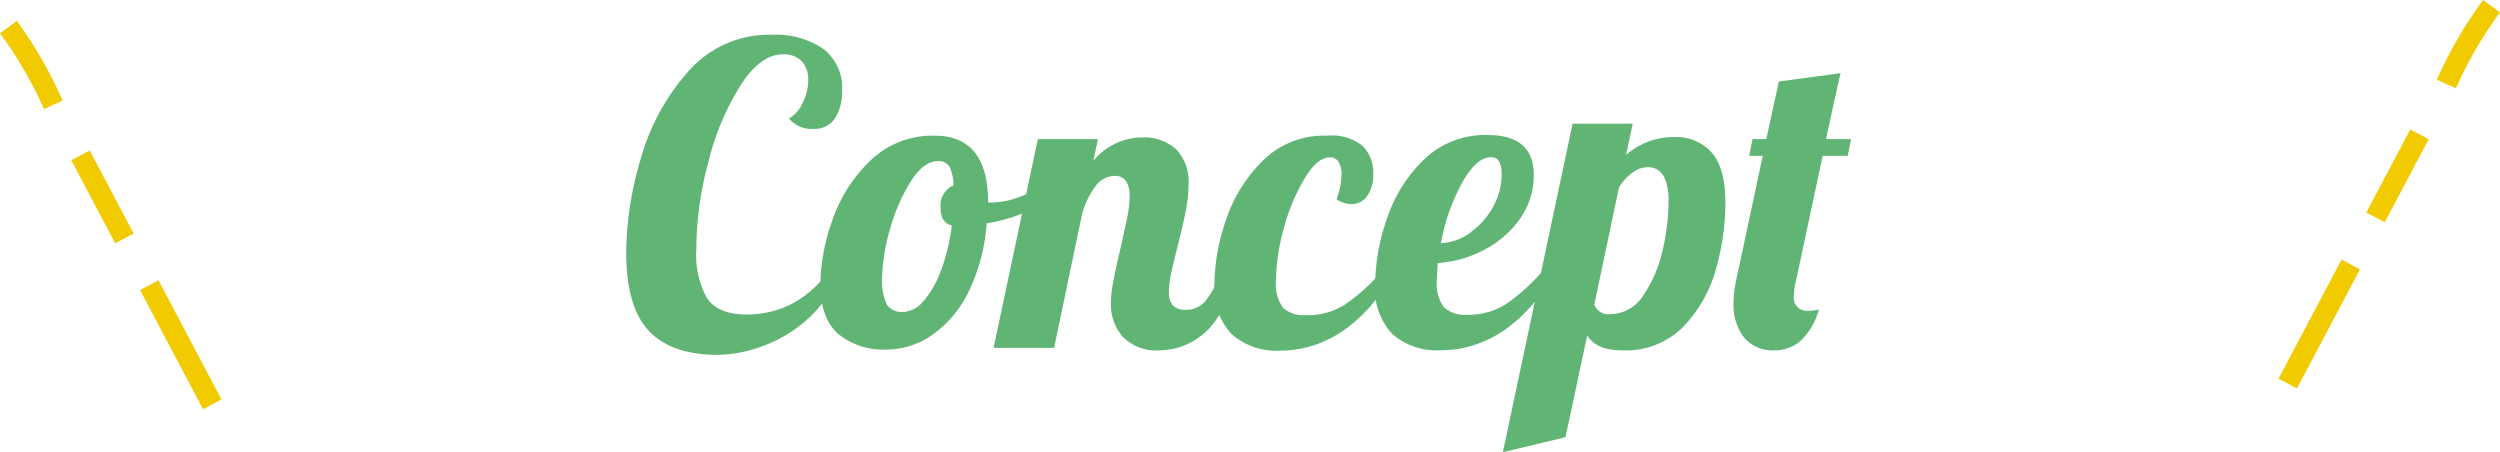
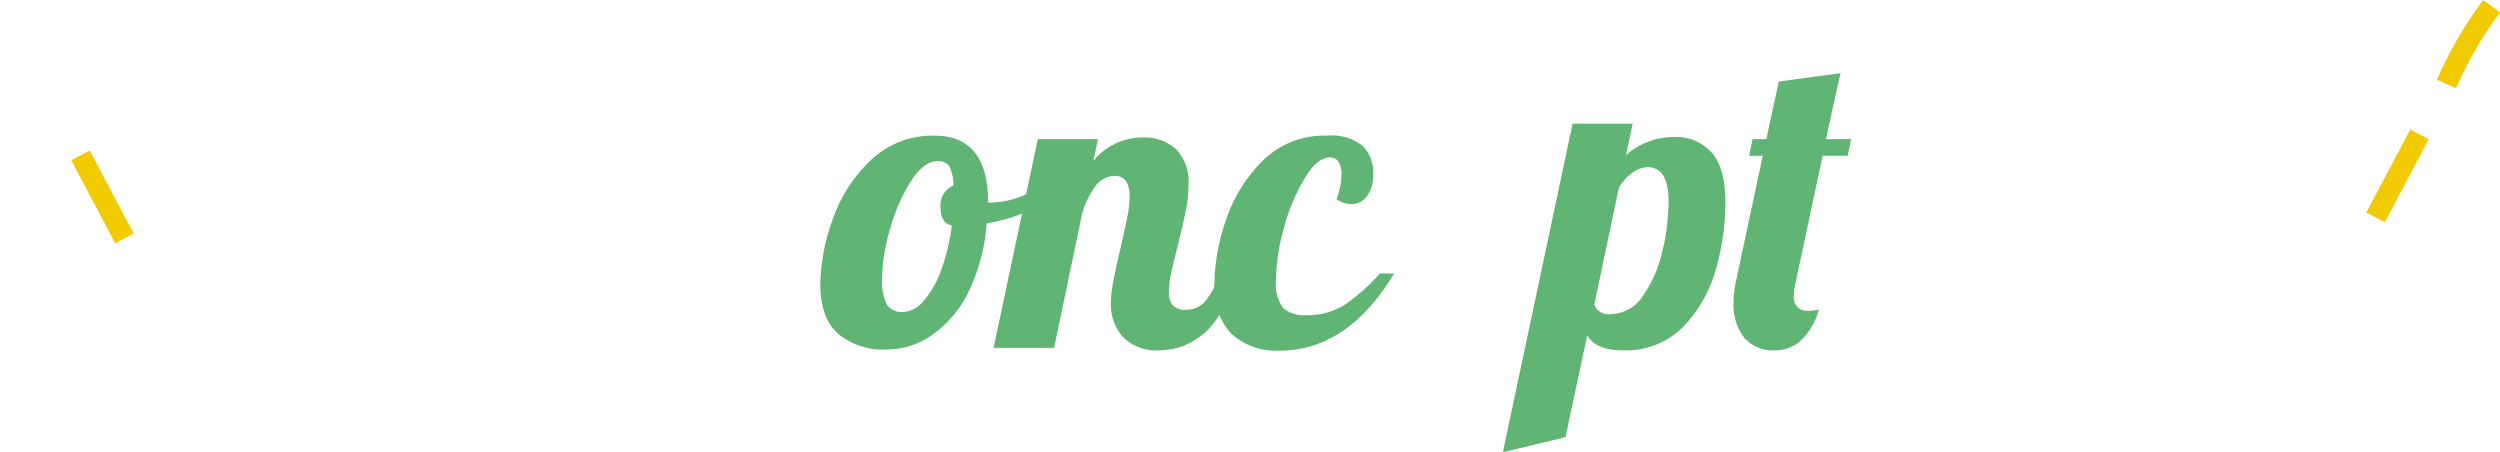
<svg xmlns="http://www.w3.org/2000/svg" viewBox="0 0 239.54 43.33">
  <defs>
    <style>.cls-1{fill:#f1cb00}.cls-2{fill:#60b574}</style>
  </defs>
  <g id="レイヤー_2" data-name="レイヤー 2">
    <g id="レイヤー_1-2" data-name="レイヤー 1">
-       <path class="cls-1" transform="rotate(-27.86 17.314 33.033)" d="M16.32 26.58h2v12.91h-2z" />
      <path class="cls-1" transform="rotate(-27.87 9.823 18.866)" d="M8.82 14.36h2v9h-2z" />
-       <path class="cls-1" d="M4.21 10.45A38.13 38.13 0 0 0 0 3.19L1.61 2A40.2 40.2 0 0 1 6 9.64z" />
-       <path class="cls-1" transform="rotate(-62.11 222.223 31.038)" d="M215.76 30.04h12.91v2h-12.91z" />
      <path class="cls-1" transform="rotate(-62.11 229.71 16.855)" d="M225.22 15.86h9v2h-9z" />
      <path class="cls-1" d="m235.32 8.45-1.83-.81A39.64 39.64 0 0 1 237.93 0l1.61 1.19a37.87 37.87 0 0 0-4.22 7.26z" />
-       <path class="cls-2" d="M62.16 31.69Q60 29.41 60 24.13a32.11 32.11 0 0 1 1.42-9A21 21 0 0 1 66 6.79a10.28 10.28 0 0 1 8-3.46 8.13 8.13 0 0 1 4.84 1.32 4.64 4.64 0 0 1 1.84 4 4.69 4.69 0 0 1-.68 2.7 2.4 2.4 0 0 1-2.12 1 2.78 2.78 0 0 1-2.28-1 3.12 3.12 0 0 0 1.28-1.44 4.86 4.86 0 0 0 .56-2.24 2.59 2.59 0 0 0-.58-1.76 2.34 2.34 0 0 0-1.86-.7q-2.11 0-4 2.9a25 25 0 0 0-3.1 7.3 32.54 32.54 0 0 0-1.18 8.48 8.57 8.57 0 0 0 1 4.64c.69 1.07 2 1.6 3.76 1.6a9.35 9.35 0 0 0 4.36-1 10.1 10.1 0 0 0 3.44-3l.92.4a10.56 10.56 0 0 1-3 4.2 13.08 13.08 0 0 1-4.2 2.46 12.91 12.91 0 0 1-4.2.81c-3.01 0-5.23-.79-6.64-2.31z" />
      <path class="cls-2" d="M80.32 32q-1.72-1.51-1.72-4.8a19 19 0 0 1 1.12-6 14.36 14.36 0 0 1 3.6-5.74A8.58 8.58 0 0 1 89.56 13q5.11 0 5.12 6.4a1.5 1.5 0 0 0 .44 0 8.17 8.17 0 0 0 3-.7 15 15 0 0 0 3.12-1.7l.36 1.08a9.43 9.43 0 0 1-3 2.1 15.74 15.74 0 0 1-4.06 1.22 18 18 0 0 1-1.64 6.36 10.82 10.82 0 0 1-3.4 4.2 7.61 7.61 0 0 1-4.5 1.53A6.84 6.84 0 0 1 80.32 32zm8.2-3.18a9.77 9.77 0 0 0 1.68-3 19.17 19.17 0 0 0 1-4.22q-1.08-.24-1.08-1.68a2.1 2.1 0 0 1 1.24-2.16 4.1 4.1 0 0 0-.4-1.82 1.23 1.23 0 0 0-1.12-.5c-.88 0-1.73.64-2.56 1.92a16.93 16.93 0 0 0-2 4.6 17.48 17.48 0 0 0-.76 4.72 5.17 5.17 0 0 0 .48 2.55 1.78 1.78 0 0 0 1.6.66 2.66 2.66 0 0 0 1.92-1.1z" />
      <path class="cls-2" d="M107.58 32.27a4.71 4.71 0 0 1-1.14-3.22 10.69 10.69 0 0 1 .2-1.9c.13-.71.27-1.39.42-2.06s.25-1.09.3-1.28q.31-1.39.6-2.76a11.21 11.21 0 0 0 .28-2.2q0-2-1.44-2a2.31 2.31 0 0 0-1.84 1 7.94 7.94 0 0 0-1.28 2.66L101 33.33h-5.8l4.24-20h5.76l-.44 2.08a6.1 6.1 0 0 1 4.68-2.24 4.54 4.54 0 0 1 3.24 1.12 4.44 4.44 0 0 1 1.2 3.4 13.23 13.23 0 0 1-.28 2.58c-.19.95-.45 2.1-.8 3.46-.21.83-.41 1.63-.58 2.42A9.52 9.52 0 0 0 112 28a1.91 1.91 0 0 0 .36 1.24 1.53 1.53 0 0 0 1.24.44 2.39 2.39 0 0 0 1.92-.86 10 10 0 0 0 1.44-2.66h1.68q-1.48 4.39-3.42 5.9a6.48 6.48 0 0 1-4 1.5 4.51 4.51 0 0 1-3.64-1.29z" />
      <path class="cls-2" d="M118 32a6.34 6.34 0 0 1-1.64-4.82 19.56 19.56 0 0 1 1.1-6.08 14.4 14.4 0 0 1 3.54-5.71 8.33 8.33 0 0 1 6.16-2.39 4.68 4.68 0 0 1 3.42 1 3.6 3.6 0 0 1 1 2.64 3.43 3.43 0 0 1-.6 2.16 1.85 1.85 0 0 1-1.52.76 2.54 2.54 0 0 1-1.4-.48 7 7 0 0 0 .48-2.36 2.18 2.18 0 0 0-.28-1.2.94.94 0 0 0-.84-.44c-.8 0-1.6.65-2.4 2a18.38 18.38 0 0 0-2 4.76 19.34 19.34 0 0 0-.76 5 3.89 3.89 0 0 0 .68 2.66 3 3 0 0 0 2.2.7 6.63 6.63 0 0 0 3.7-1 18.05 18.05 0 0 0 3.38-3h1.36q-4.44 7.39-11 7.4A6.44 6.44 0 0 1 118 32z" />
-       <path class="cls-2" d="M133.4 32a6.34 6.34 0 0 1-1.64-4.82 19.78 19.78 0 0 1 1.08-6.08 14.08 14.08 0 0 1 3.52-5.74 8.43 8.43 0 0 1 6.2-2.42q4.4 0 4.4 3.84a7.19 7.19 0 0 1-1.28 4.12 9.56 9.56 0 0 1-3.4 3 11.06 11.06 0 0 1-4.52 1.3c-.06.8-.08 1.33-.08 1.6a3.83 3.83 0 0 0 .68 2.66 3 3 0 0 0 2.2.7 6.63 6.63 0 0 0 3.7-1 18.37 18.37 0 0 0 3.38-3H149q-4.44 7.39-11 7.4a6.43 6.43 0 0 1-4.6-1.56zm7.5-9.74a7.37 7.37 0 0 0 2.16-2.44 6.44 6.44 0 0 0 .82-3.12c0-1.09-.33-1.64-1-1.64q-1.44 0-2.82 2.52a19.23 19.23 0 0 0-2 5.72 5.26 5.26 0 0 0 2.84-1.01z" />
      <path class="cls-2" d="M150.68 11.85h5.76l-.64 3a6.93 6.93 0 0 1 4.68-1.72 4.53 4.53 0 0 1 3.52 1.48q1.32 1.48 1.32 4.84a23.27 23.27 0 0 1-.92 6.38 12.86 12.86 0 0 1-3.12 5.48 7.72 7.72 0 0 1-5.8 2.26c-1.71 0-2.84-.48-3.4-1.44L150 41.89l-6 1.44zm6.78 16.44A12.27 12.27 0 0 0 159.3 24a21.11 21.11 0 0 0 .58-4.66c0-2.21-.67-3.32-2-3.32a2.51 2.51 0 0 0-1.46.52 4.68 4.68 0 0 0-1.3 1.44l-2.36 11.2a1.42 1.42 0 0 0 1.52.92 3.76 3.76 0 0 0 3.18-1.81zm9.64 4.04a5.11 5.11 0 0 1-1-3.28 9.78 9.78 0 0 1 .24-2.12l2.56-12h-1.3l.32-1.6h1.32l1.2-5.52 5.92-.8c-.24 1-.38 1.61-.4 1.8-.19.75-.51 2.25-1 4.52h2.4l-.32 1.6h-2.4l-2.56 12a6.27 6.27 0 0 0-.2 1.4 1.25 1.25 0 0 0 1.4 1.44 3.26 3.26 0 0 0 1-.12 6.46 6.46 0 0 1-1.88 3.12 3.91 3.91 0 0 1-2.36.8 3.6 3.6 0 0 1-2.94-1.24z" />
    </g>
  </g>
</svg>